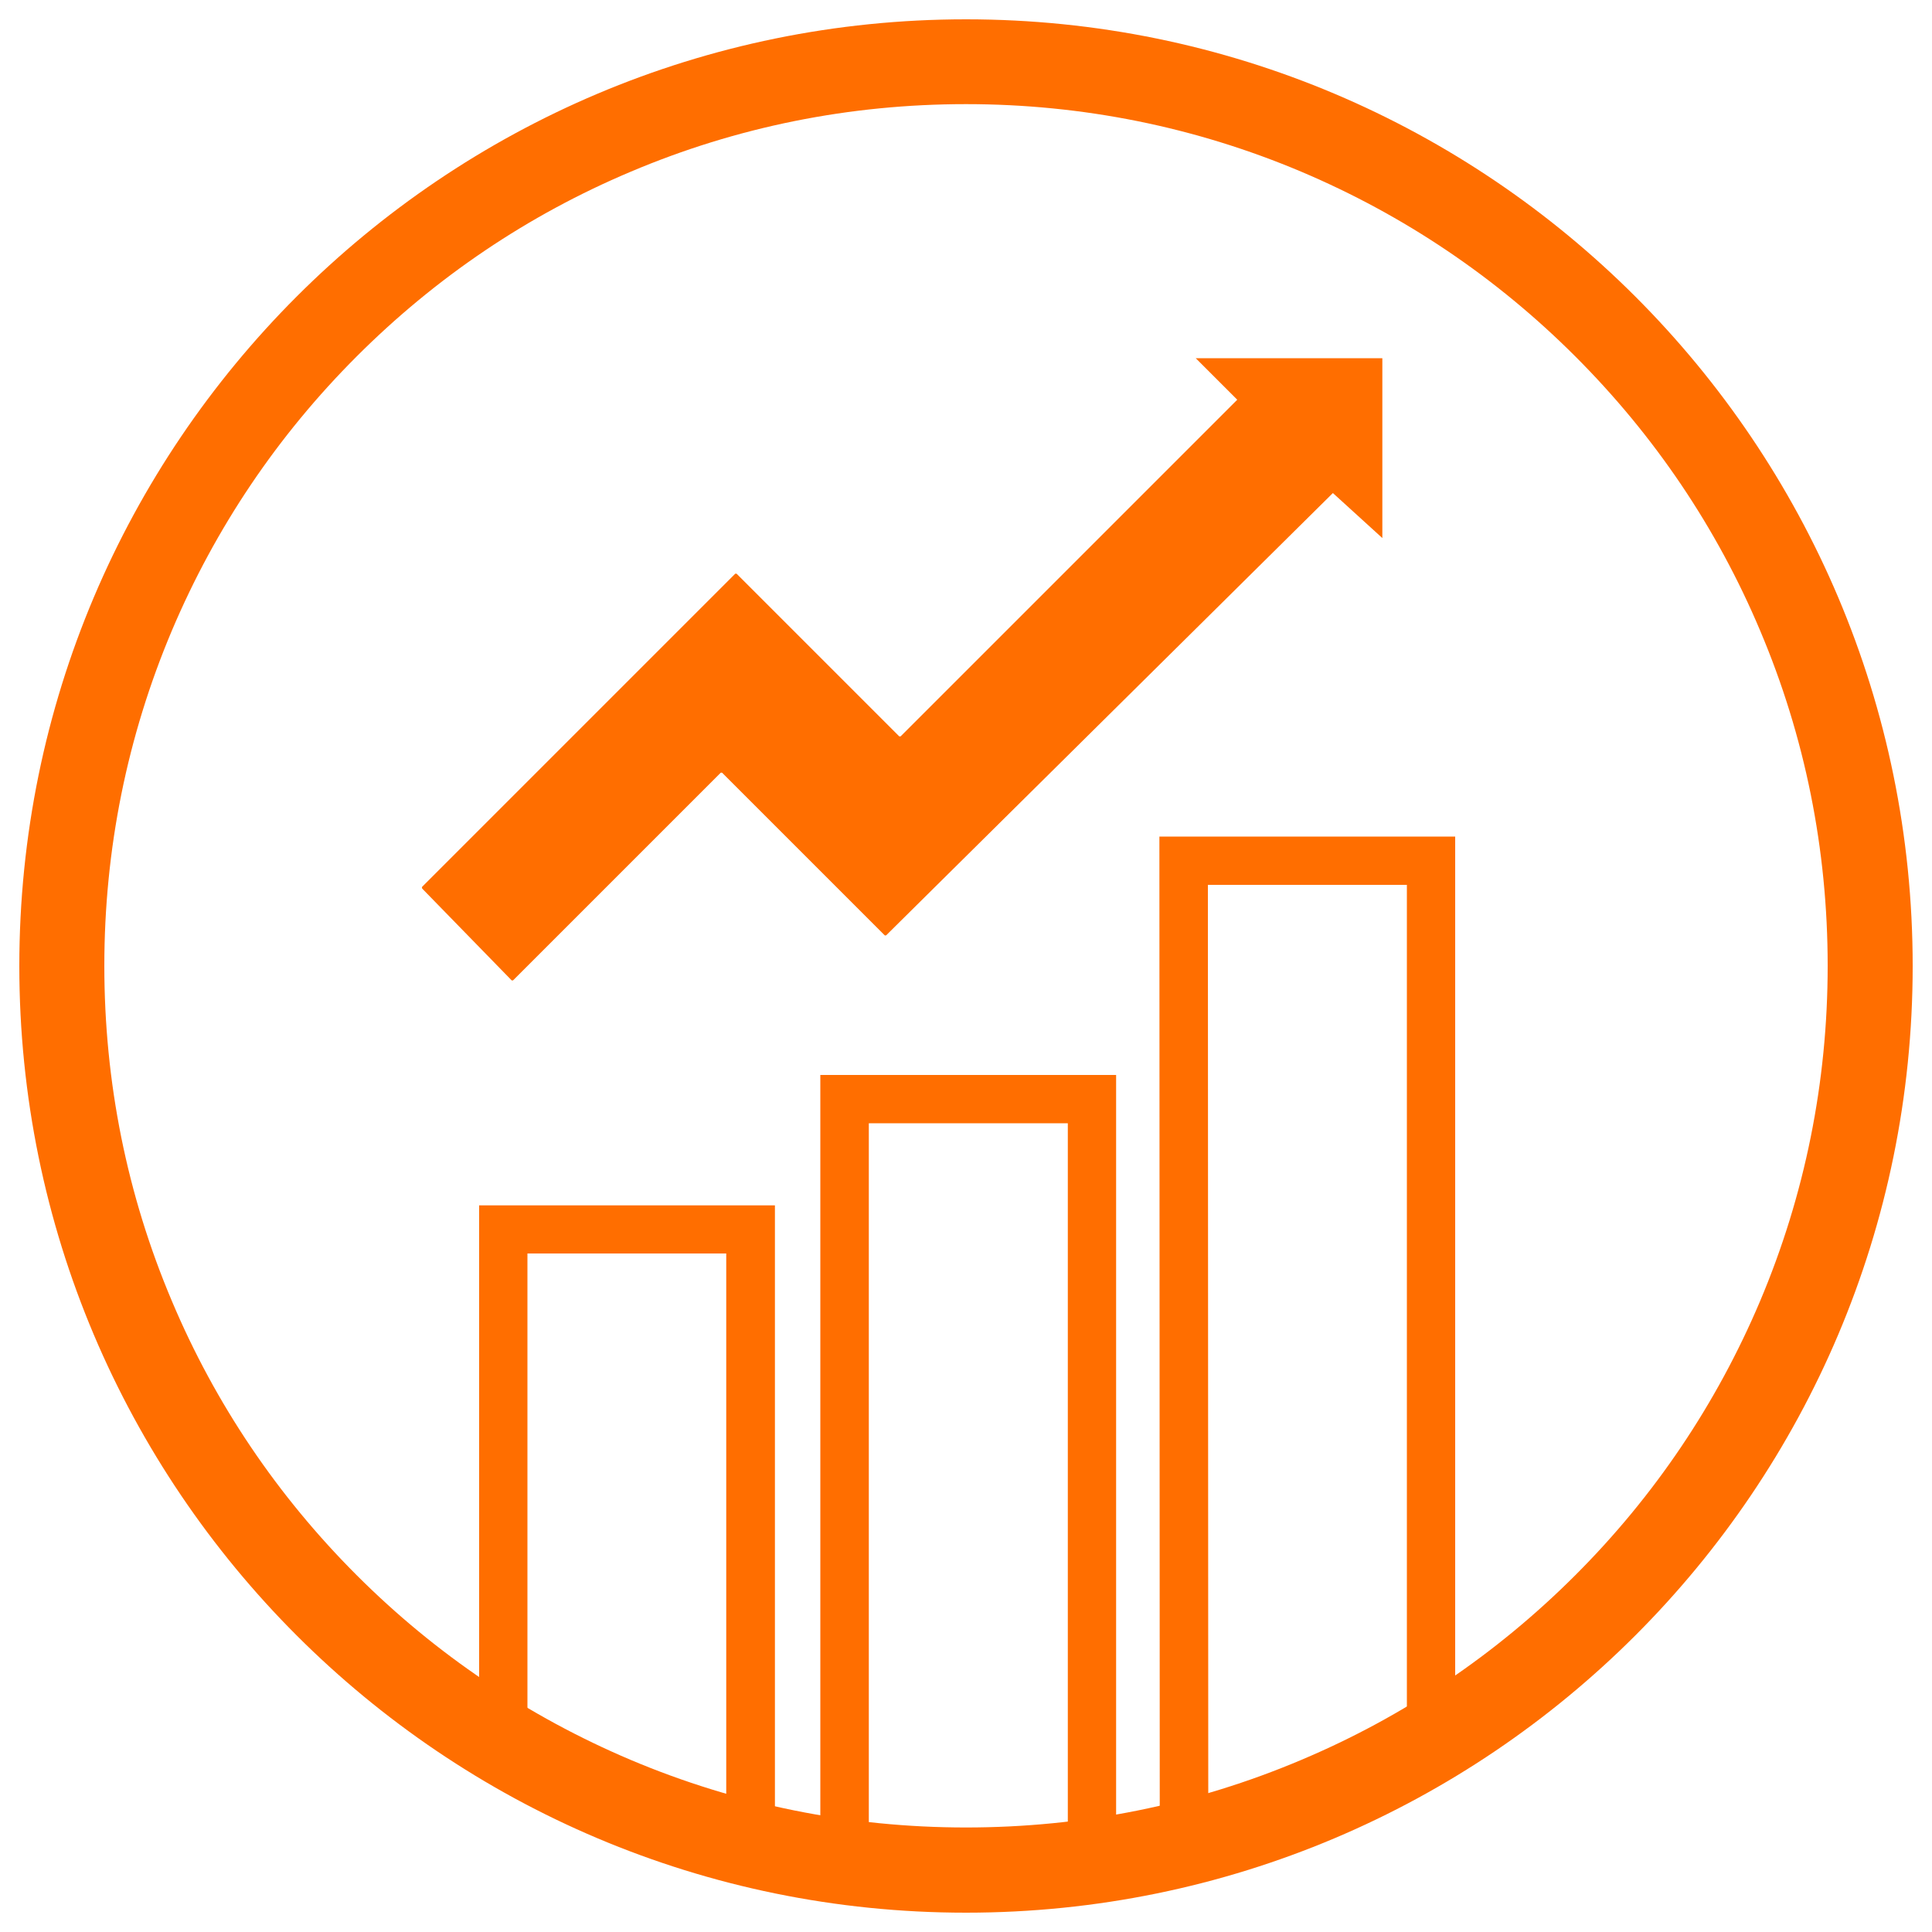
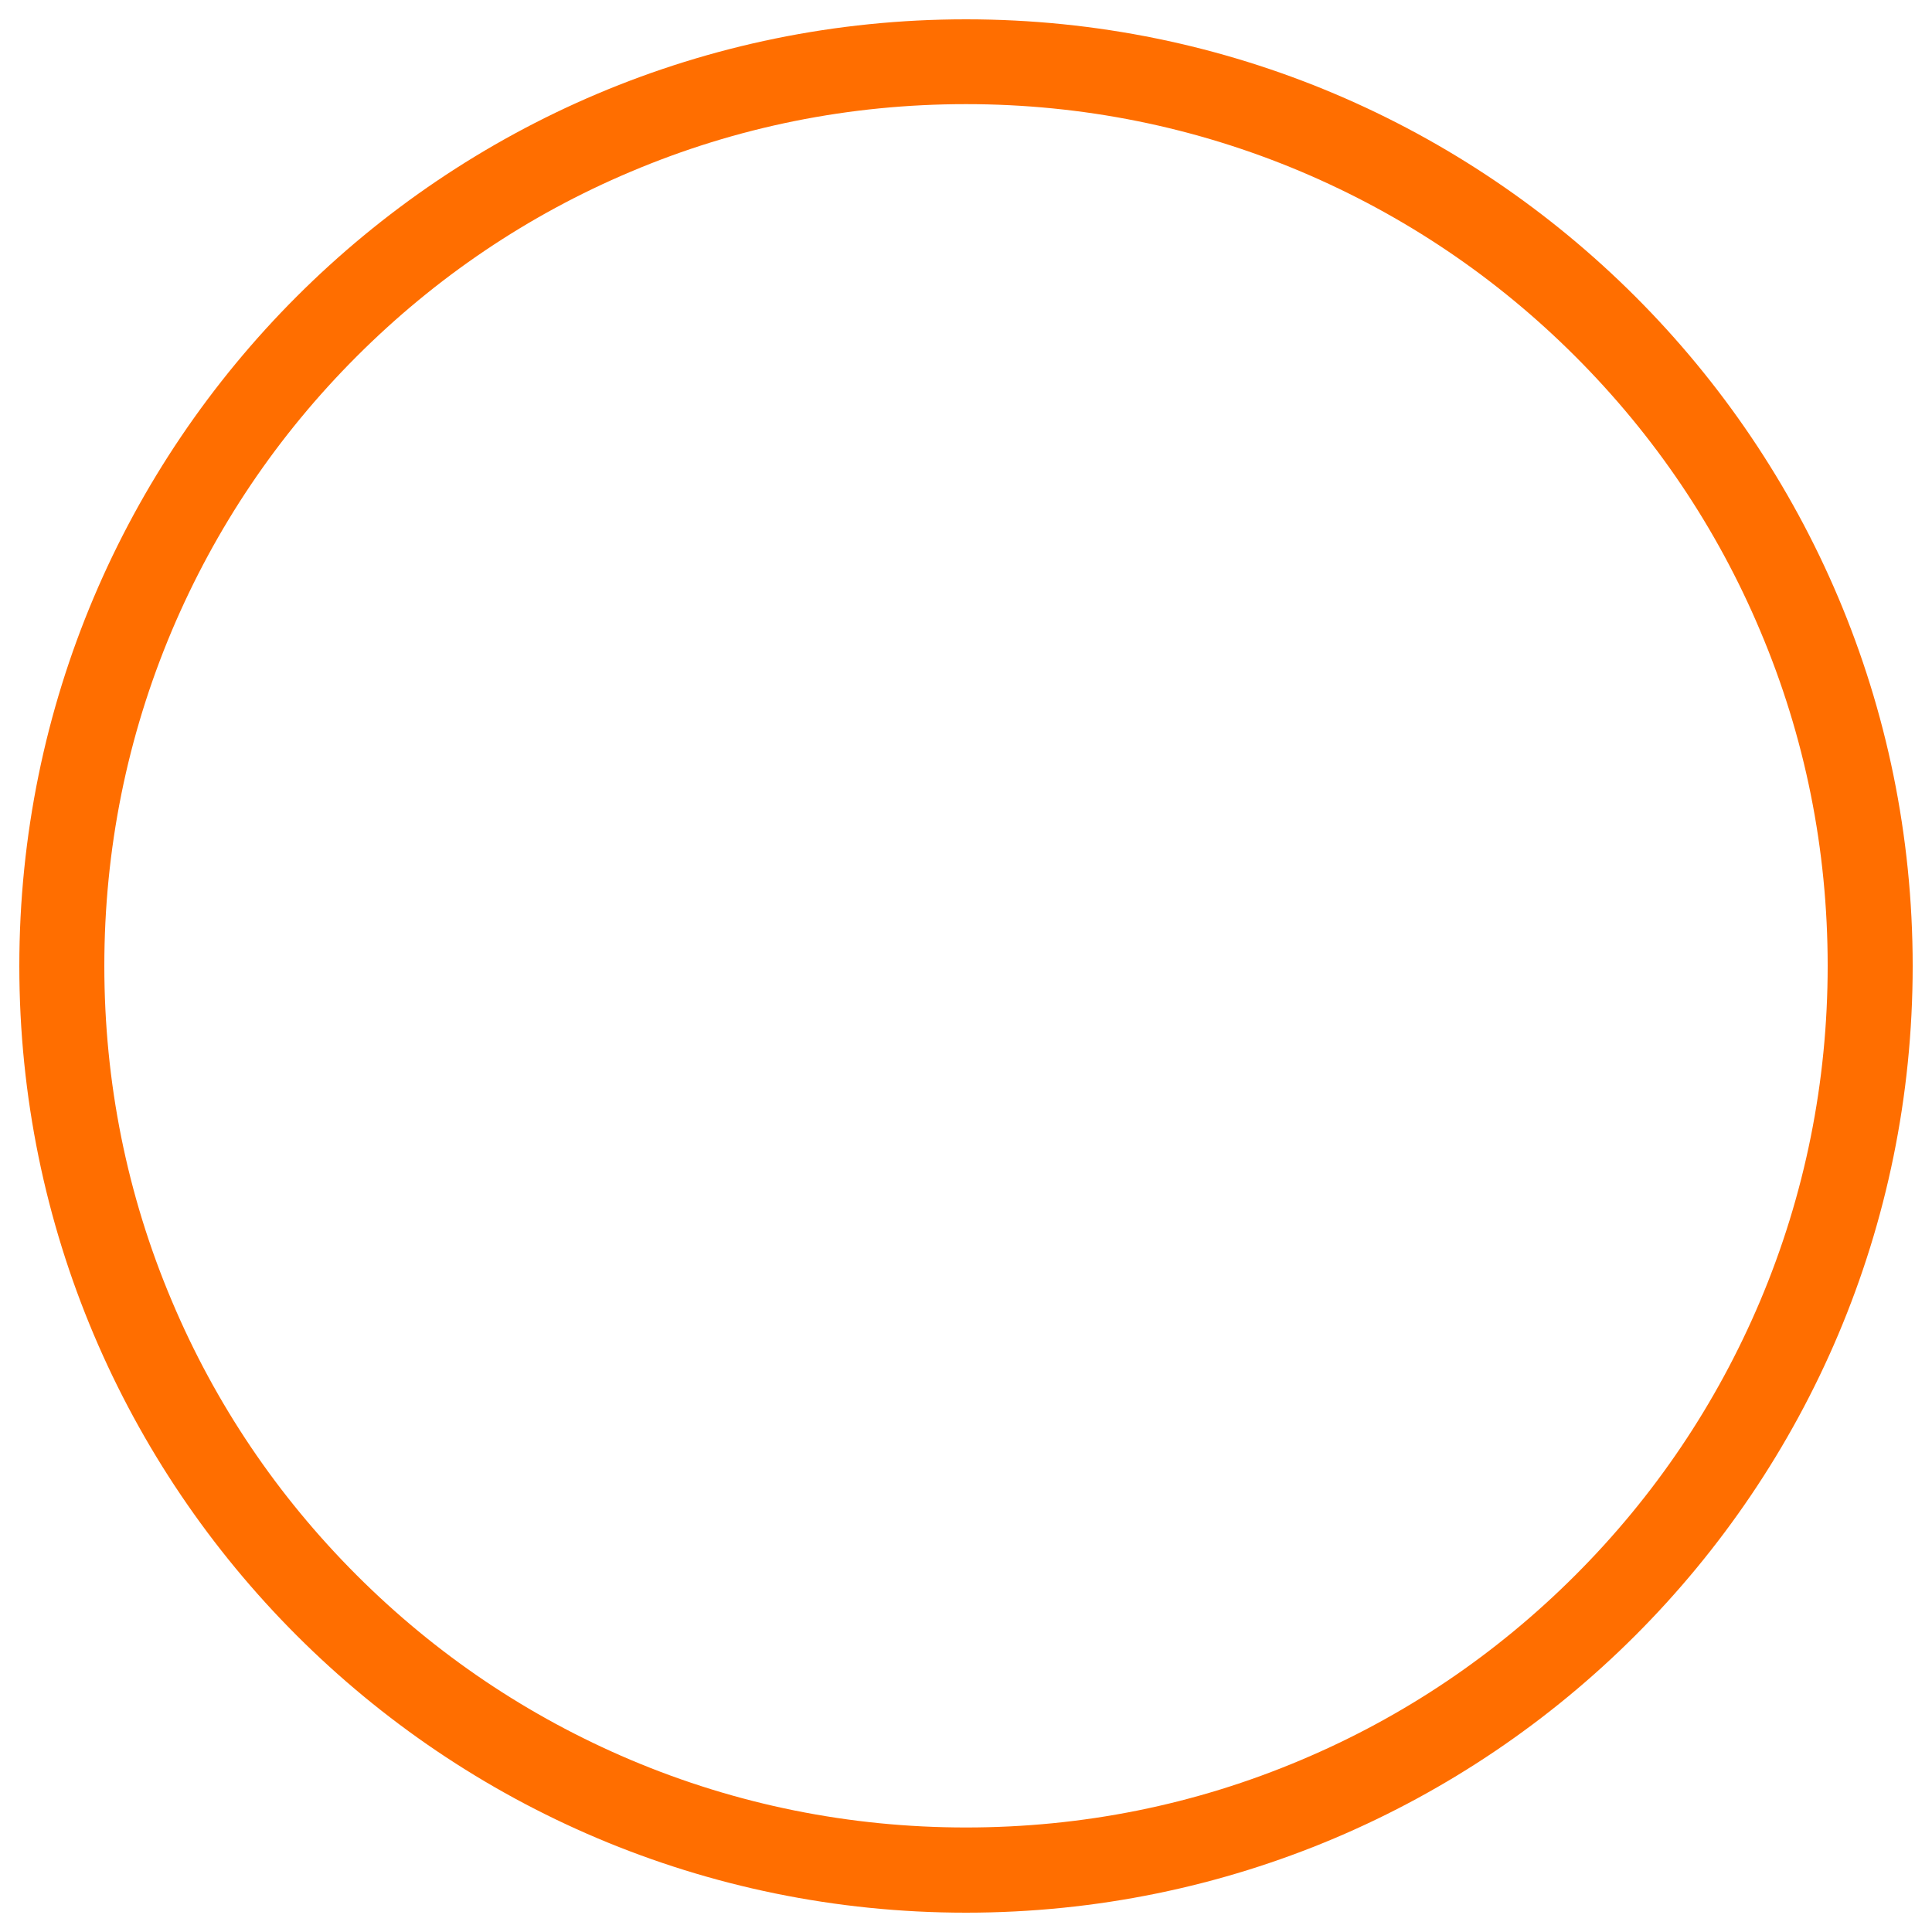
<svg xmlns="http://www.w3.org/2000/svg" height="100" id="uuid-4458eb7e-07d0-492c-9509-61e027bff3ea" viewBox="0 0 100 100" width="100">
  <defs>
    <style>.uuid-9c851d07-50e2-4226-9f56-682a37bc8ae0{fill:#ff6e00;}</style>
  </defs>
  <path class="uuid-9c851d07-50e2-4226-9f56-682a37bc8ae0" d="m50,5.39c6.02,0,11.87,1.18,17.36,3.5,5.31,2.25,10.08,5.46,14.18,9.56,4.1,4.1,7.32,8.87,9.56,14.18,2.33,5.5,3.5,11.34,3.5,17.36s-1.18,11.87-3.5,17.36c-2.25,5.31-5.46,10.08-9.56,14.18s-8.87,7.32-14.18,9.56c-5.5,2.33-11.34,3.5-17.36,3.5s-11.87-1.18-17.36-3.5c-5.31-2.25-10.08-5.46-14.18-9.56s-7.32-8.87-9.56-14.18c-2.33-5.5-3.5-11.34-3.5-17.36s1.18-11.87,3.5-17.36c2.25-5.31,5.46-10.08,9.56-14.18s8.87-7.32,14.18-9.56c5.5-2.33,11.34-3.5,17.36-3.5m0-4.39c-27.06,0-49,21.94-49,49s21.94,49,49,49,49-21.94,49-49S77.06,1,50,1h0Z" />
-   <path class="uuid-9c851d07-50e2-4226-9f56-682a37bc8ae0" d="m40.1,97.83l-15.3-5.98v-29.46h15.31v35.44Zm-12.8-7.7l10.29,4.02v-29.27s-10.29,0-10.29,0v25.24Z" />
-   <path class="uuid-9c851d07-50e2-4226-9f56-682a37bc8ae0" d="m57.77,97.25h-15.31v-41.61h15.31v41.61Zm-12.8-2.51h10.3v-36.6h-10.3v36.6Z" />
-   <path class="uuid-9c851d07-50e2-4226-9f56-682a37bc8ae0" d="m60.03,97.97l-.02-54.67h15.31v47.47l-15.29,7.19Zm2.49-52.16l.02,48.21,10.28-4.84v-43.38h-10.3Z" />
-   <path class="uuid-9c851d07-50e2-4226-9f56-682a37bc8ae0" d="m21.84,45.91l16.21-16.21s.06-.02.08,0l8.41,8.41s.06.02.08,0l17.42-17.42-2.15-2.15h9.66v9.31l-2.56-2.33-23.12,22.89s-.06.02-.08,0l-8.41-8.41s-.06-.02-.08,0l-10.74,10.74s-.06.02-.08,0l-4.63-4.75s-.02-.06,0-.08Z" />
</svg>